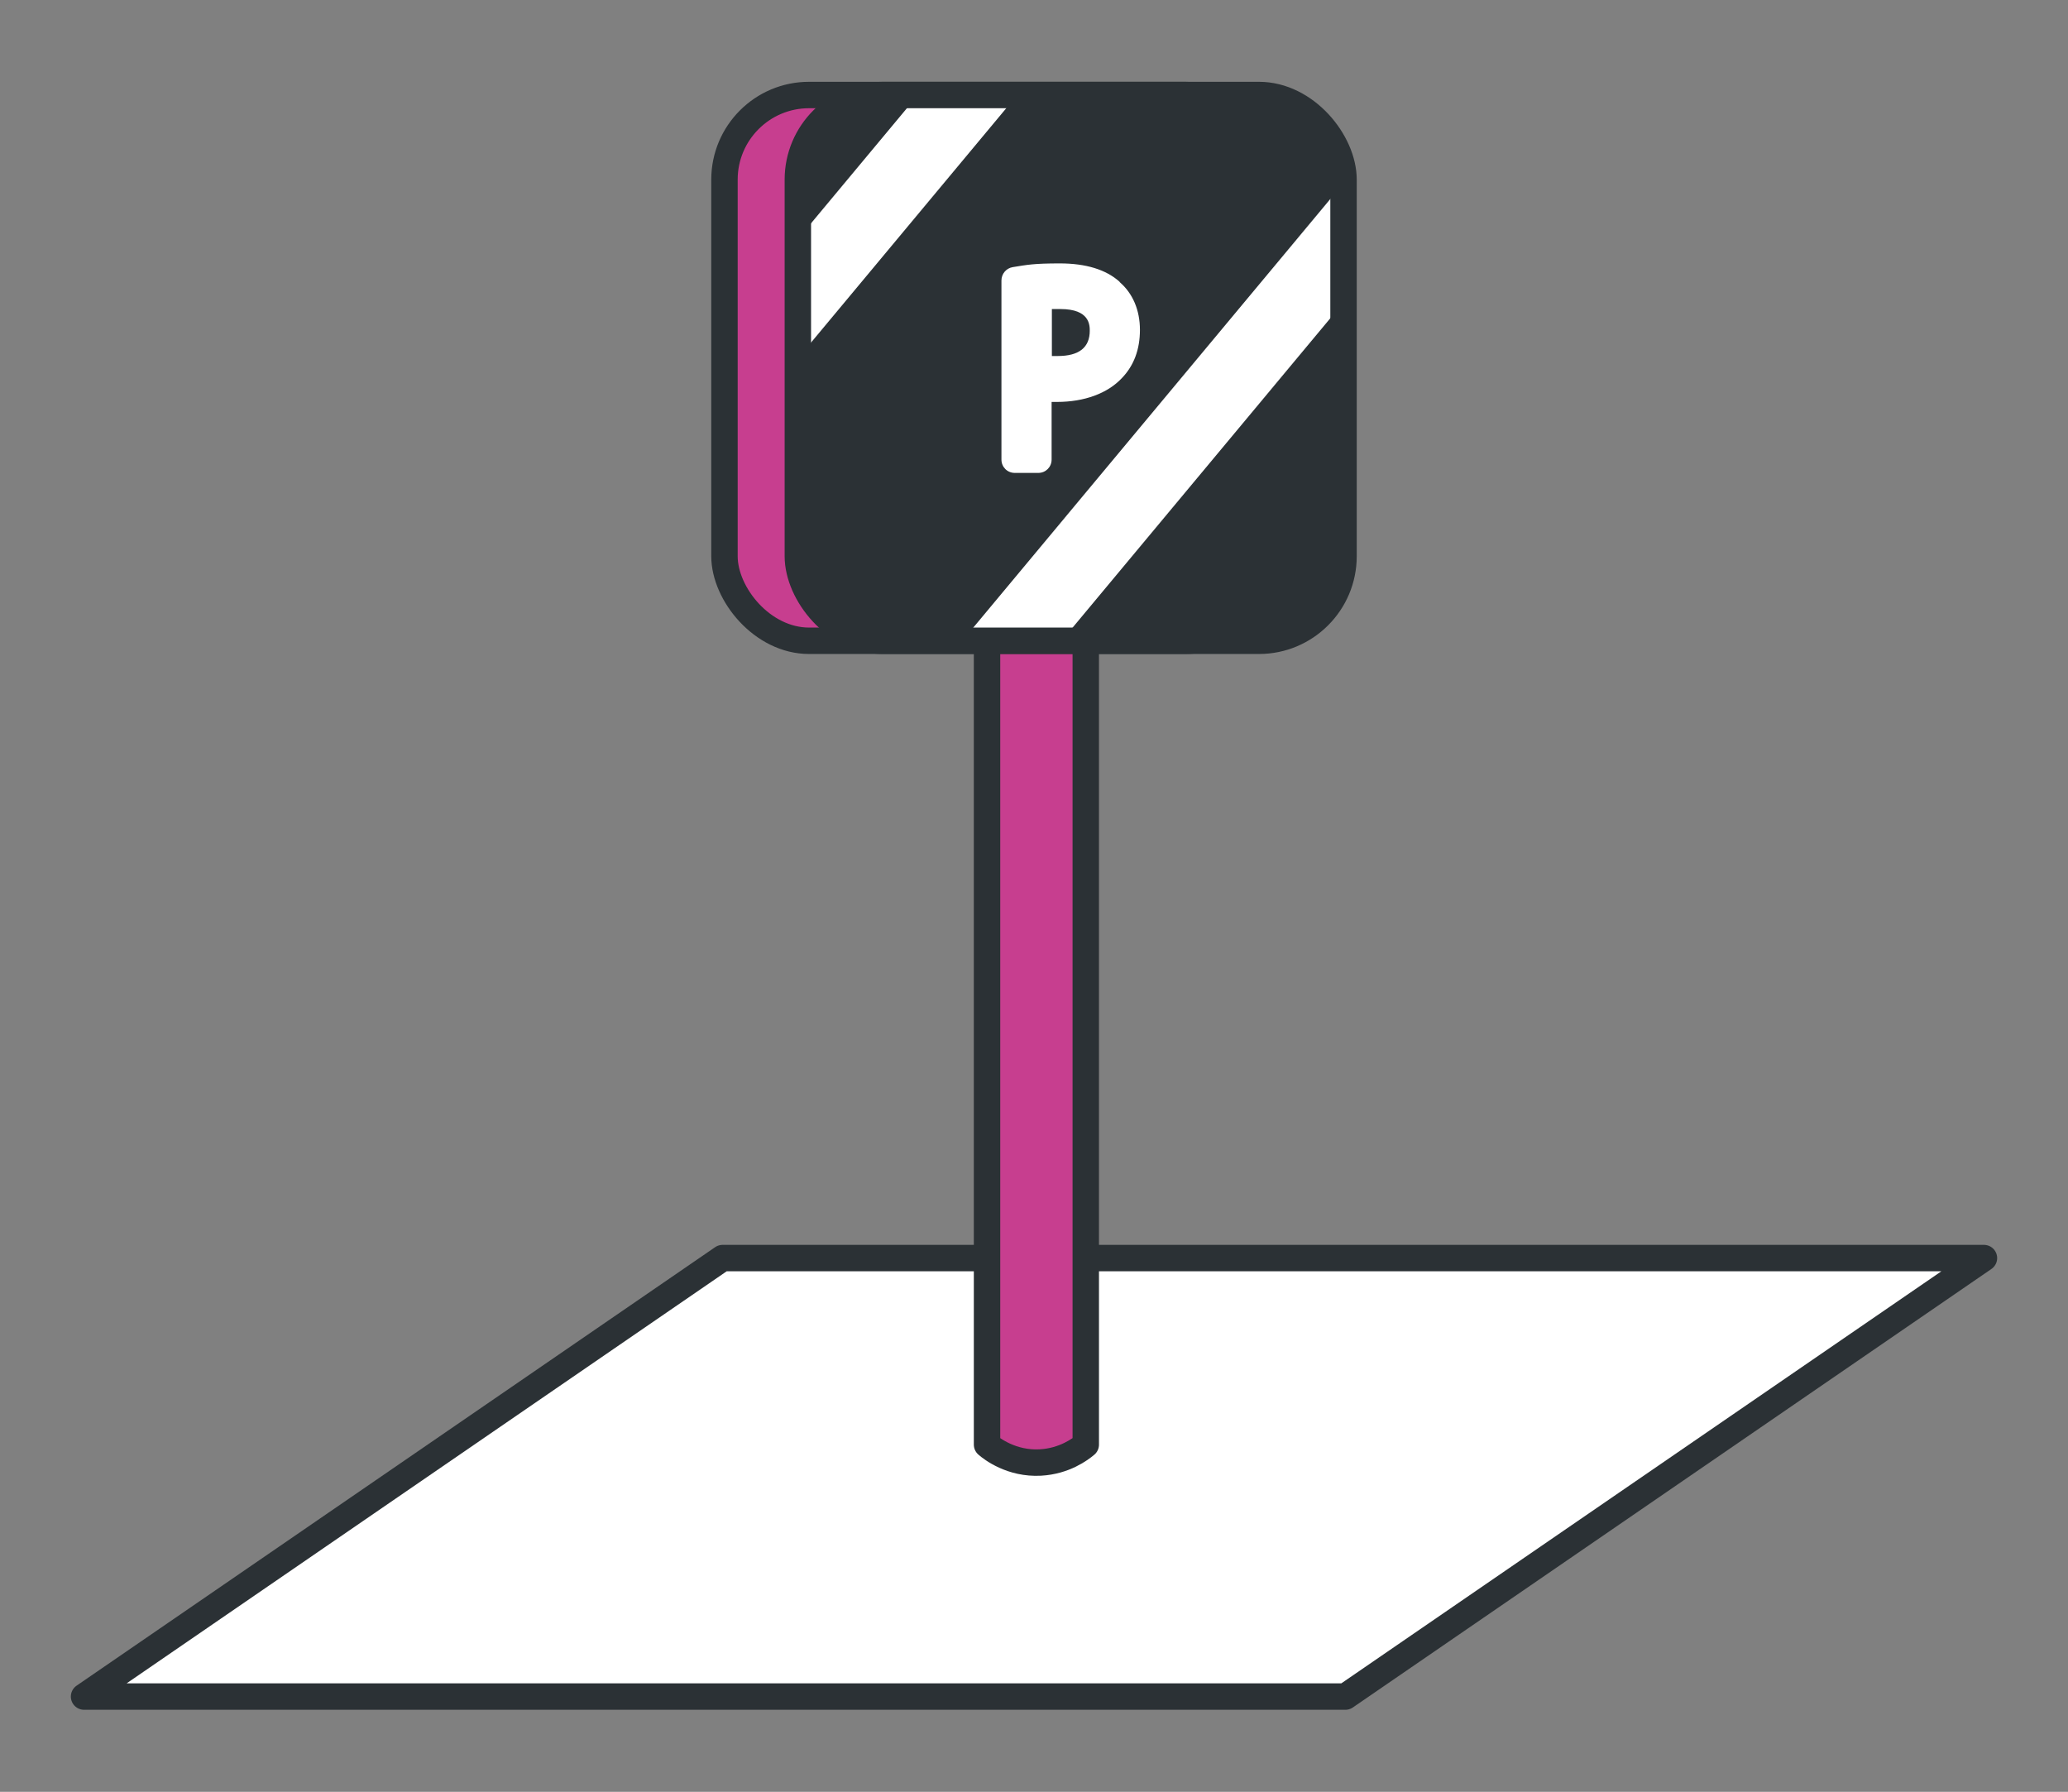
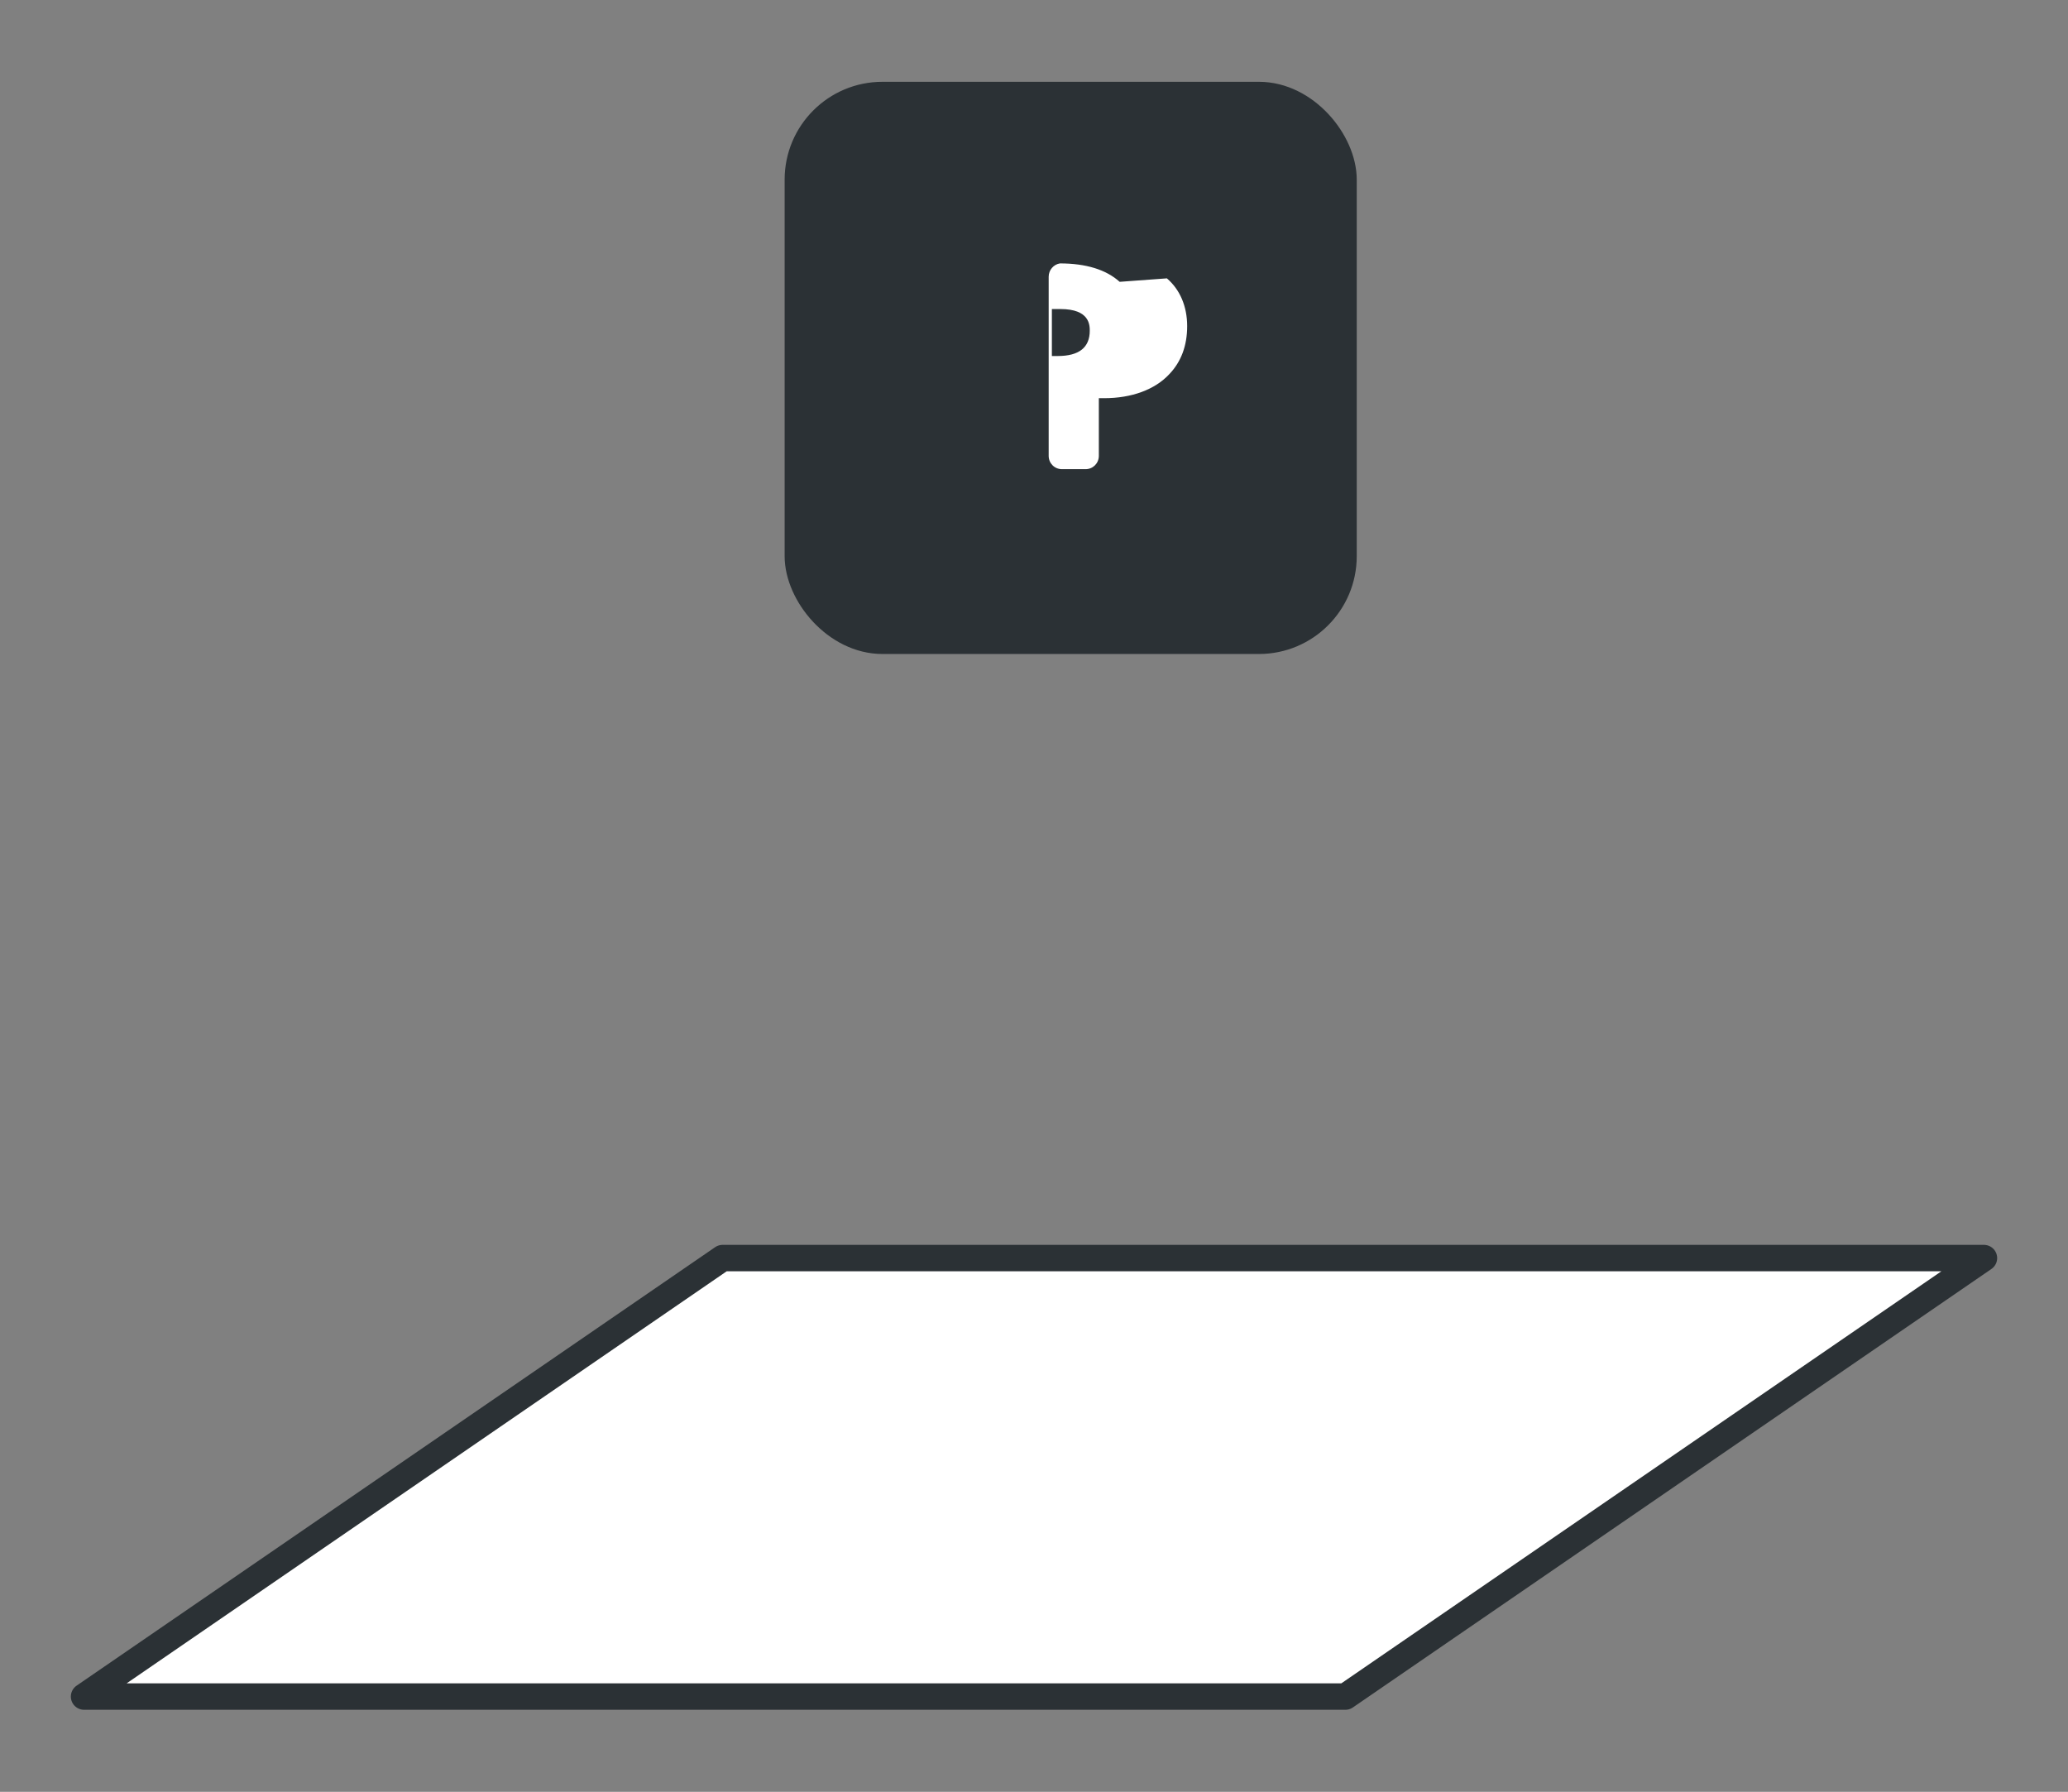
<svg xmlns="http://www.w3.org/2000/svg" id="Calque_2" version="1.1" viewBox="0 0 775 671.4">
  <rect x="0" y="0" width="775" height="671.4" fill="#808080" stroke="none" />
  <defs>
    <style>
      .st0 {
        fill: #c73e8f;
      }

      .st0, .st1, .st2 {
        stroke: #2b3135;
        stroke-linecap: round;
        stroke-linejoin: round;
        stroke-width: 9.9px;
      }

      .st3, .st1 {
        fill: none;
      }

      .st4, .st2 {
        fill: #fff;
      }

      .st5 {
        fill: #2b3135;
      }

      .st6 {
        clip-path: url(#clippath);
      }
    </style>
    <clipPath id="clippath">
-       <rect class="st3" x="299" y="35.6" width="204.5" height="204.5" rx="31.7" ry="31.7" />
-     </clipPath>
+       </clipPath>
  </defs>
  <polygon class="st2" points="504.2 635.7 31.5 635.7 270.8 471.4 743.5 471.4 504.2 635.7" />
  <g>
-     <path class="st0" d="M406.9,541.3c-2,1.7-8,6.2-17,6.7-10.8.6-18.3-5.2-20-6.7V212.3h37v329h0Z" />
    <g>
-       <rect class="st0" x="271.5" y="35.6" width="204.5" height="204.5" rx="31.7" ry="31.7" />
      <g>
        <rect class="st5" x="299" y="35.6" width="204.5" height="204.5" rx="31.7" ry="31.7" />
        <g class="st6">
          <g>
            <rect class="st4" x="167.2" y="68.2" width="312.3" height="28.6" transform="translate(53.1 278.2) rotate(-50.2)" />
            <rect class="st4" x="261.8" y="179" width="312.3" height="28.6" transform="translate(2 390.9) rotate(-50.2)" />
          </g>
        </g>
        <rect class="st1" x="299" y="35.6" width="204.5" height="204.5" rx="31.7" ry="31.7" />
      </g>
-       <path class="st4" d="M419.6,105.6c-5.1-4.6-12.7-6.9-22.4-6.9s-12.2.5-17.7,1.4c-2.4.4-4.2,2.5-4.2,5v67.1c0,2.8,2.2,5,5,5h8.8c2.8,0,5-2.2,5-5v-21.6c.7,0,1.4,0,2,0,10.3,0,19-3.2,24.4-9,4.4-4.6,6.7-10.6,6.7-18s-2.7-13.7-7.6-17.9h0ZM408.4,123.9c0,6.3-4,9.5-12,9.5s-1.5,0-2.2,0v-17.6c.9,0,2,0,3.2,0,11,0,11,6,11,8.3h0Z" />
+       <path class="st4" d="M419.6,105.6c-5.1-4.6-12.7-6.9-22.4-6.9c-2.4.4-4.2,2.5-4.2,5v67.1c0,2.8,2.2,5,5,5h8.8c2.8,0,5-2.2,5-5v-21.6c.7,0,1.4,0,2,0,10.3,0,19-3.2,24.4-9,4.4-4.6,6.7-10.6,6.7-18s-2.7-13.7-7.6-17.9h0ZM408.4,123.9c0,6.3-4,9.5-12,9.5s-1.5,0-2.2,0v-17.6c.9,0,2,0,3.2,0,11,0,11,6,11,8.3h0Z" />
    </g>
  </g>
</svg>